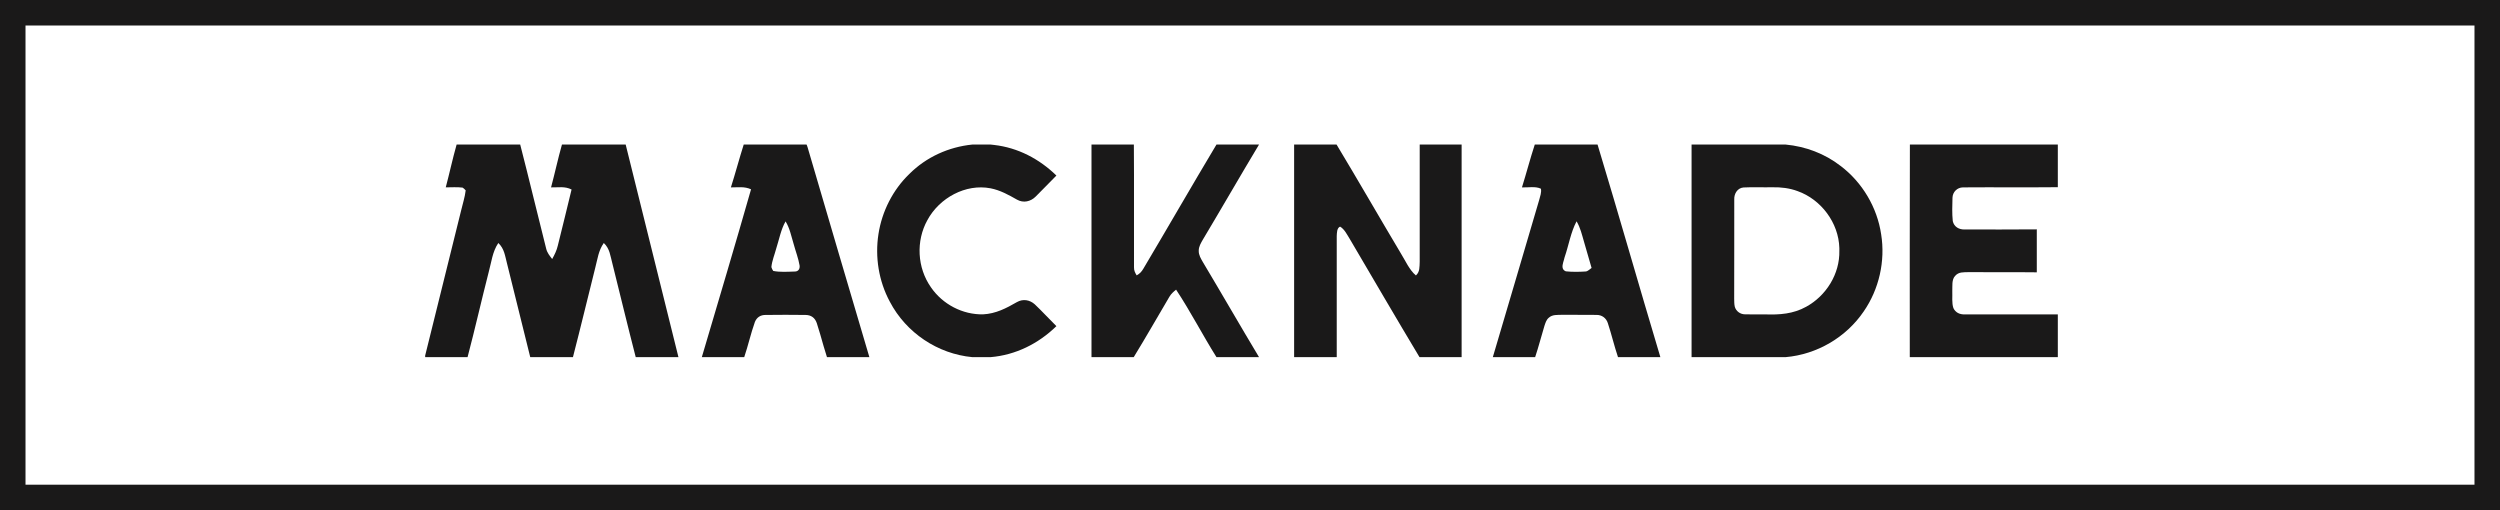
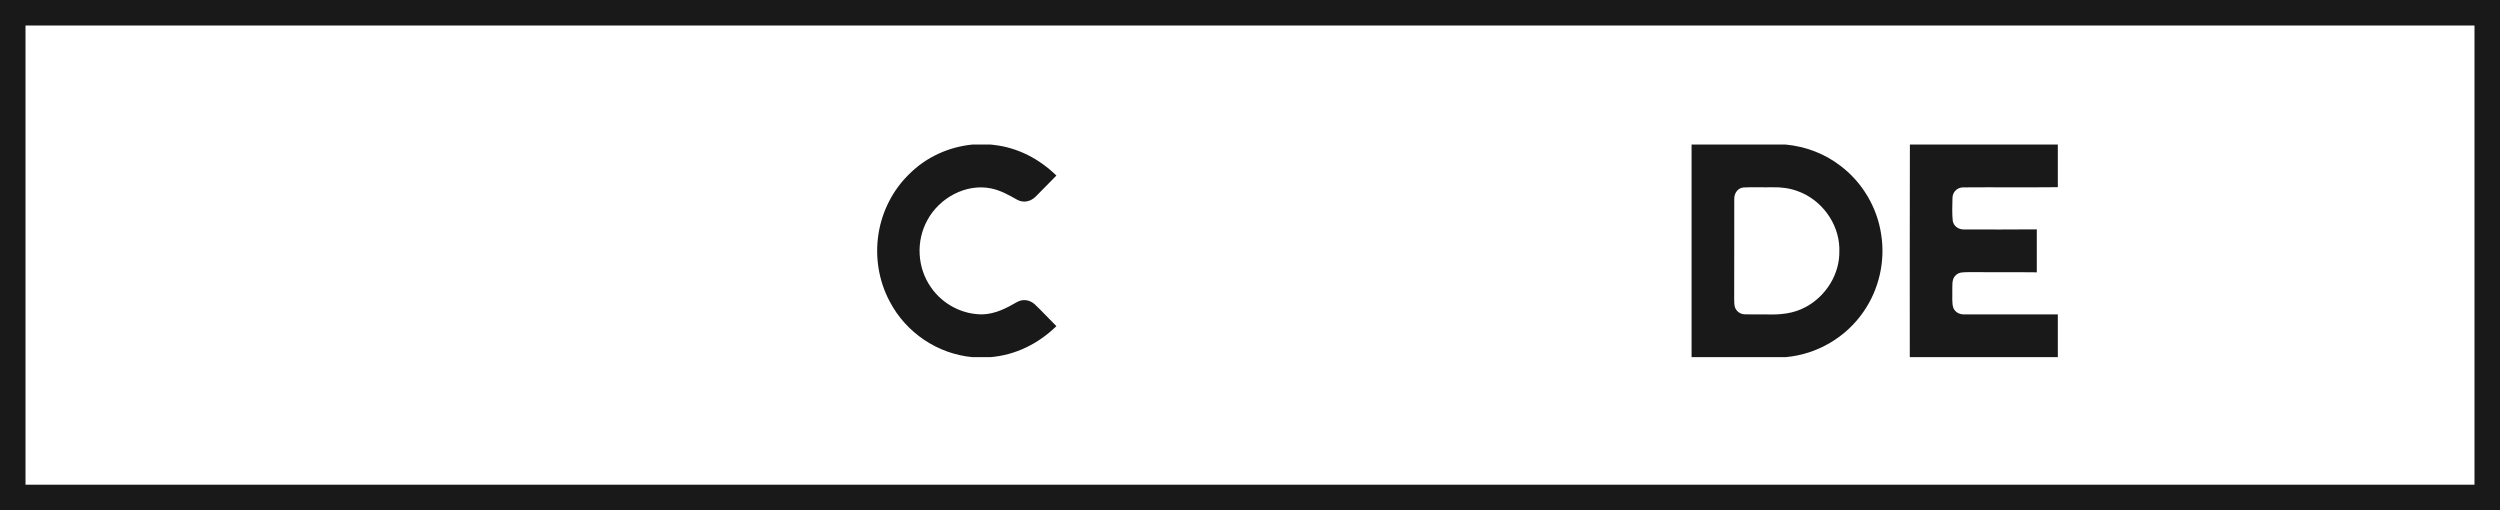
<svg xmlns="http://www.w3.org/2000/svg" width="196px" height="40px" viewBox="0 0 196 40" version="1.1">
  <rect x="0" y="0" width="196" height="40" fill="#808080" stroke="none" />
  <title>E6C33826-05BF-45D6-A9D2-6B51C9C3E3AD</title>
  <g id="home-+-interactions" stroke="none" stroke-width="1" fill="none" fill-rule="evenodd">
    <g id="m-1-b-navigation" transform="translate(-90, -752)">
      <g id="footer-logo" transform="translate(0, 732)">
        <g id="logo" transform="translate(90, 20)">
          <rect id="Rectangle" stroke="#1A1919" stroke-width="2" fill="#FFFFFF" x="1" y="1" width="194" height="38" />
          <g id="macknade-logo" transform="translate(33.333, 11.333)" fill="#1A1919" fill-rule="nonzero">
-             <path d="M2.466,0 L7.451,0 C8.151,2.713 8.799,5.443 9.487,8.159 C9.563,8.483 9.759,8.72 9.958,8.974 C10.148,8.636 10.315,8.295 10.402,7.914 C10.757,6.45 11.134,4.991 11.478,3.524 C10.946,3.254 10.447,3.372 9.87,3.358 C10.169,2.243 10.41,1.111 10.724,0 L15.72,0 C17.099,5.556 18.476,11.112 19.857,16.667 L16.508,16.667 C15.878,14.23 15.29,11.78 14.681,9.339 C14.513,8.733 14.486,8.172 14.005,7.718 C13.58,8.322 13.519,8.968 13.334,9.664 C12.748,11.997 12.188,14.338 11.586,16.667 L8.238,16.667 C7.631,14.221 7.02,11.776 6.419,9.328 C6.259,8.727 6.212,8.168 5.735,7.718 C5.271,8.408 5.2,9.204 4.975,10.023 C4.408,12.233 3.906,14.461 3.324,16.667 L0,16.667 L0,16.543 C0.934,12.751 1.882,8.954 2.821,5.162 C2.942,4.642 3.115,4.124 3.177,3.593 C3.106,3.506 3.025,3.434 2.935,3.376 C2.502,3.319 2.051,3.358 1.614,3.356 C1.91,2.241 2.15,1.109 2.466,0 Z" id="Path" />
-             <path d="M29.902,0 L29.948,0.116 L29.982,0.214 C31.596,5.694 33.195,11.194 34.826,16.667 L31.501,16.667 L31.23,15.779 C31.058,15.184 30.897,14.586 30.703,13.999 C30.558,13.575 30.255,13.361 29.816,13.359 C28.774,13.345 27.726,13.345 26.684,13.359 C26.298,13.356 25.998,13.542 25.851,13.909 C25.528,14.812 25.323,15.759 25.014,16.667 L25.014,16.667 L21.69,16.667 C22.987,12.286 24.295,7.902 25.549,3.509 C25.034,3.269 24.526,3.364 23.969,3.359 C24.324,2.246 24.62,1.114 24.975,0 L29.902,0 Z M28.256,6.023 C27.891,6.655 27.75,7.447 27.523,8.152 C27.397,8.629 27.191,9.112 27.143,9.605 C27.171,9.713 27.221,9.813 27.29,9.909 C27.83,10.016 28.413,9.971 28.961,9.955 C29.247,9.963 29.391,9.759 29.355,9.483 C29.262,8.921 29.046,8.379 28.899,7.83 C28.701,7.19 28.594,6.578 28.256,6.023 Z" id="Combined-Shape" />
            <path d="M42.898,0 L44.332,0 L44.615,0.032 C46.476,0.249 48.144,1.121 49.489,2.43 C48.942,2.971 48.417,3.537 47.866,4.076 C47.469,4.474 46.901,4.605 46.399,4.318 C45.733,3.941 45.085,3.579 44.327,3.43 C42.378,3.055 40.319,4.177 39.376,5.921 C38.464,7.563 38.574,9.659 39.654,11.193 C40.57,12.527 42.14,13.346 43.74,13.312 C44.738,13.261 45.55,12.838 46.399,12.349 C46.864,12.085 47.397,12.171 47.79,12.523 C48.374,13.073 48.915,13.674 49.489,14.237 C48.075,15.615 46.288,16.503 44.326,16.667 L42.895,16.667 C40.186,16.412 37.71,14.764 36.429,12.319 C35.563,10.713 35.256,8.819 35.539,7.013 C35.812,5.239 36.671,3.549 37.953,2.312 C39.28,0.98 41.048,0.185 42.898,0 Z" id="Path" />
-             <path d="M52.24,0 L55.562,0 C55.588,3.208 55.561,6.421 55.573,9.629 C55.566,9.875 55.659,10.053 55.781,10.256 C56.027,10.121 56.168,9.97 56.31,9.727 C58.231,6.494 60.107,3.226 62.038,0 L65.375,0 C63.892,2.47 62.455,4.973 60.976,7.445 C60.818,7.724 60.642,7.999 60.648,8.333 C60.642,8.668 60.818,8.943 60.976,9.221 C62.455,11.694 63.892,14.197 65.375,16.667 L62.038,16.667 C60.948,14.928 60.004,13.086 58.872,11.375 C58.669,11.54 58.479,11.705 58.345,11.938 C57.414,13.513 56.507,15.108 55.551,16.667 L52.24,16.667 C52.238,11.111 52.238,5.556 52.24,0 Z" id="Path" />
-             <path d="M68.126,0 L71.453,0 C73.156,2.825 74.802,5.697 76.493,8.532 C76.853,9.109 77.158,9.829 77.675,10.263 C77.996,9.968 77.949,9.599 77.972,9.198 C77.968,6.132 77.966,3.066 77.972,0 L81.258,0 C81.261,5.556 81.261,11.111 81.258,16.667 L77.956,16.667 C76.115,13.599 74.31,10.497 72.495,7.412 C72.286,7.079 72.075,6.632 71.729,6.434 C71.47,6.545 71.482,6.937 71.467,7.175 C71.467,10.339 71.469,13.503 71.467,16.667 L68.126,16.667 C68.123,11.111 68.123,5.556 68.126,0 Z" id="Path" />
-             <path d="M91.915,0 C93.592,5.537 95.177,11.124 96.84,16.667 L93.518,16.667 C93.223,15.787 93.011,14.881 92.721,14 C92.59,13.592 92.25,13.351 91.829,13.356 C90.935,13.338 90.039,13.362 89.143,13.348 C88.776,13.364 88.384,13.31 88.09,13.579 C87.89,13.75 87.828,13.989 87.746,14.23 C87.5,15.04 87.291,15.865 87.022,16.667 L83.704,16.667 C84.929,12.568 86.121,8.45 87.338,4.348 C87.414,4.059 87.531,3.76 87.476,3.463 C87.045,3.251 86.456,3.382 85.988,3.359 C86.336,2.244 86.631,1.109 86.994,0 L91.915,0 Z M90.269,6.017 C89.811,6.884 89.653,7.908 89.332,8.835 C89.318,8.907 89.295,8.988 89.27,9.071 L89.22,9.24 C89.142,9.525 89.109,9.812 89.428,9.94 C89.938,9.993 90.471,9.984 90.983,9.951 C91.157,9.94 91.304,9.766 91.447,9.674 C91.254,8.983 91.049,8.295 90.849,7.605 C90.685,7.053 90.57,6.516 90.269,6.017 Z" id="Combined-Shape" />
            <path d="M106.664,0 C108.224,0.149 109.728,0.711 110.971,1.677 C112.673,2.963 113.841,4.931 114.151,7.047 C114.486,9.134 113.985,11.342 112.786,13.078 C111.401,15.119 109.11,16.455 106.659,16.667 L99.286,16.667 C99.283,11.111 99.283,5.556 99.286,0 L106.664,0 Z M105.626,3.349 C104.87,3.365 104.11,3.325 103.356,3.365 C102.883,3.405 102.613,3.852 102.633,4.302 C102.627,6.889 102.638,9.483 102.627,12.07 C102.631,12.284 102.626,12.513 102.676,12.721 C102.777,13.072 103.111,13.309 103.472,13.31 C103.997,13.33 104.525,13.309 105.052,13.315 C106.181,13.356 107.263,13.279 108.272,12.716 C109.84,11.858 110.912,10.142 110.872,8.333 L110.872,8.113 C110.819,6.138 109.445,4.302 107.593,3.648 C106.961,3.414 106.296,3.336 105.626,3.349 Z" id="Combined-Shape" />
            <path d="M116.402,0 L128,0 L128,3.343 C125.523,3.369 123.041,3.338 120.564,3.358 C120.114,3.364 119.757,3.714 119.742,4.168 C119.725,4.776 119.702,5.398 119.764,6.001 C119.864,6.454 120.258,6.674 120.7,6.658 C122.584,6.658 124.469,6.667 126.352,6.649 C126.356,7.772 126.356,8.895 126.352,10.017 C124.567,9.994 122.782,10.019 120.997,10.003 C120.607,10.017 120.227,9.971 119.947,10.3 C119.665,10.596 119.747,11.116 119.727,11.494 C119.747,11.922 119.675,12.414 119.814,12.822 C119.978,13.18 120.323,13.33 120.703,13.316 C123.135,13.315 125.566,13.313 128,13.315 L128,16.667 L116.394,16.667 C116.398,11.114 116.381,5.552 116.402,0 Z" id="Path" />
          </g>
        </g>
      </g>
    </g>
  </g>
</svg>